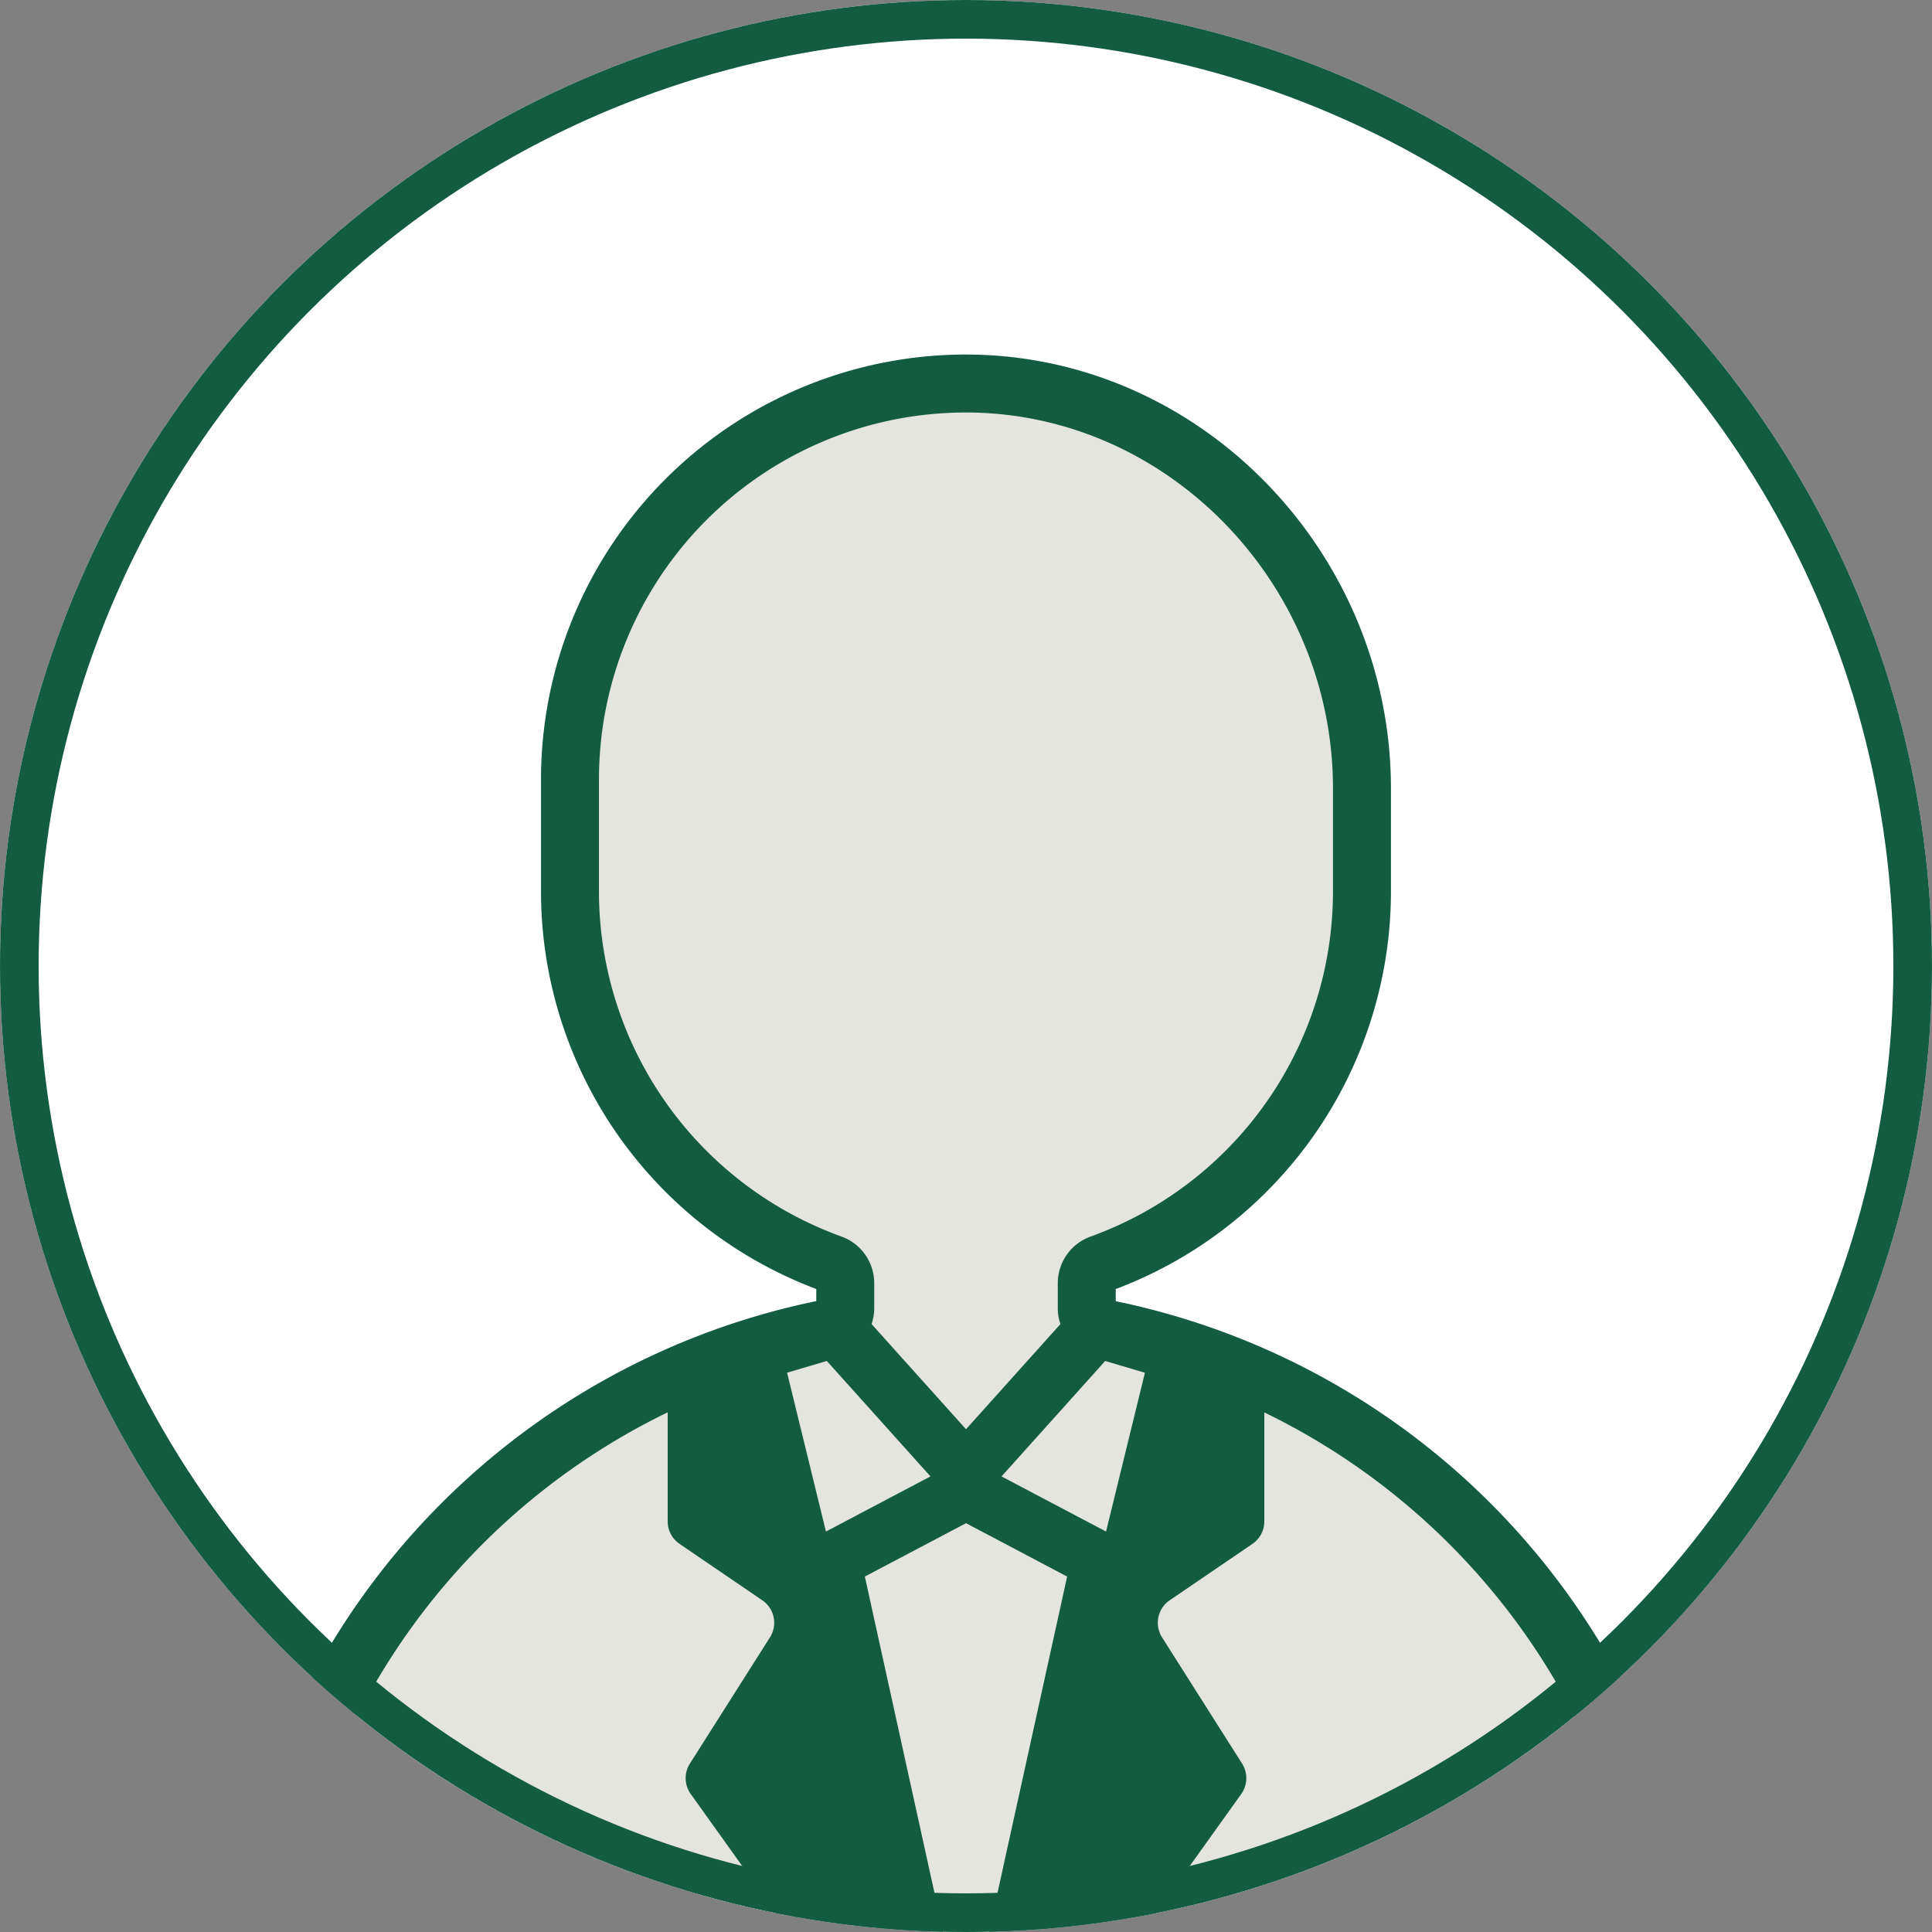
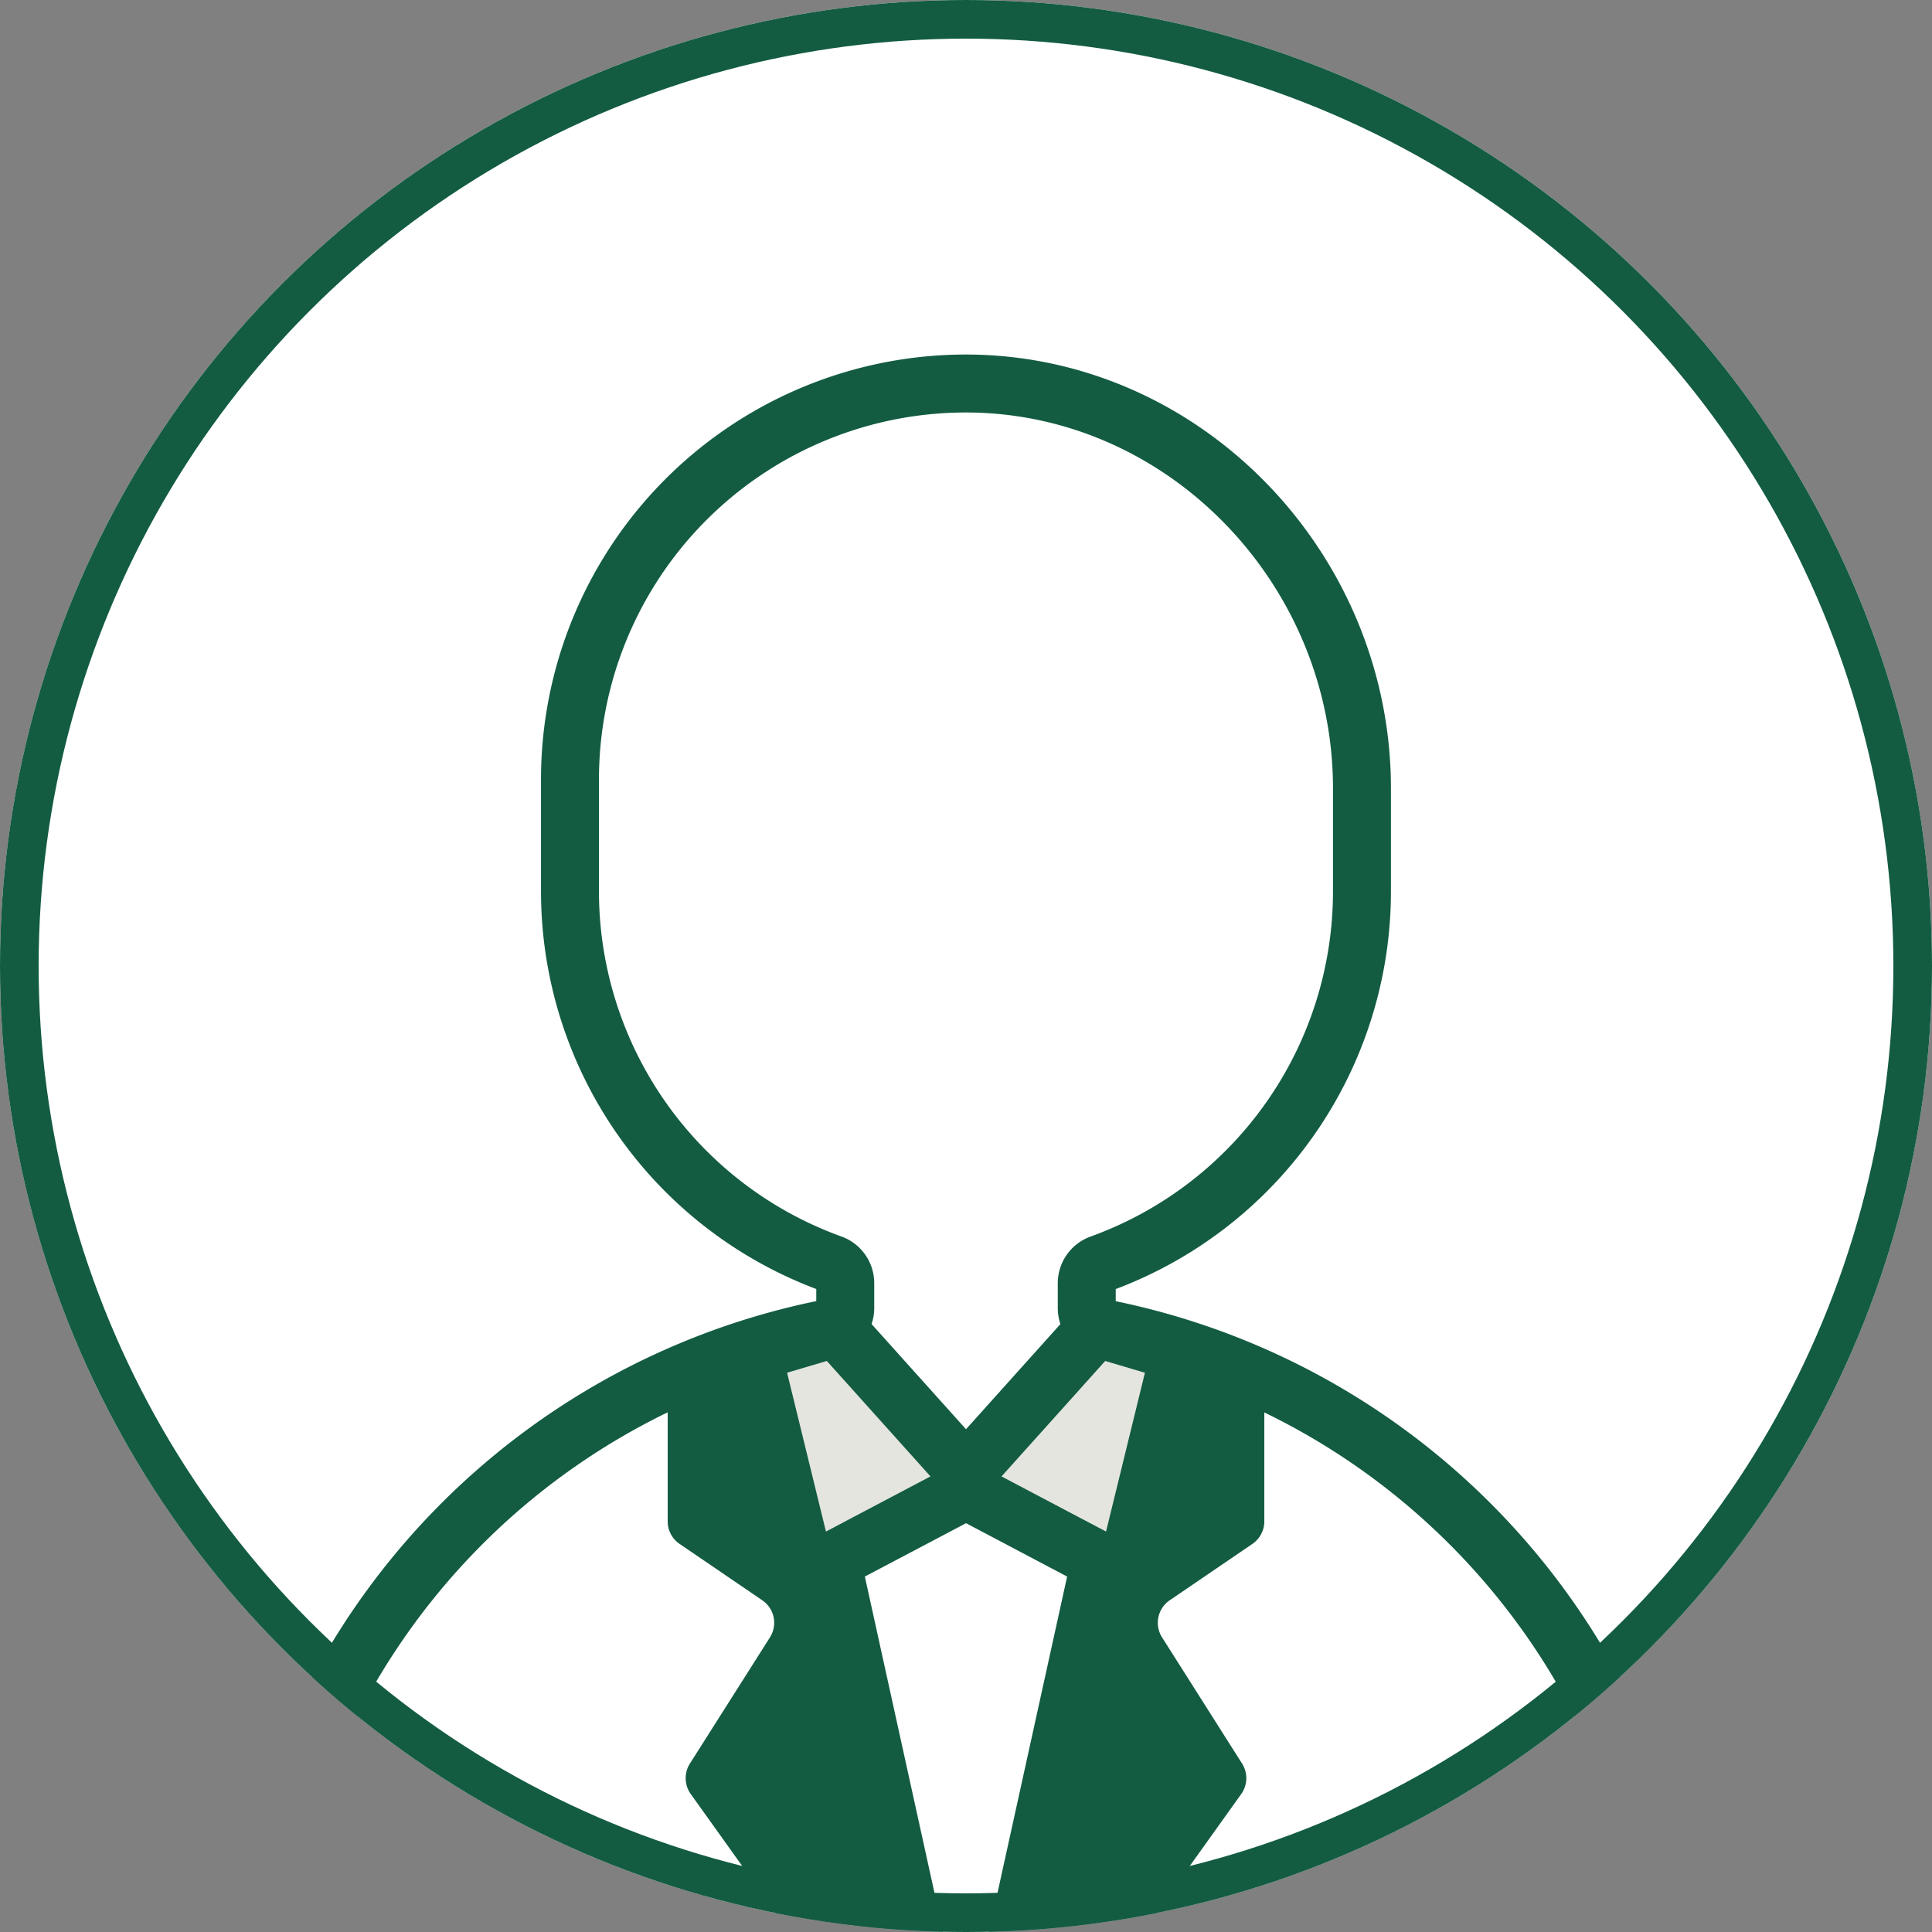
<svg xmlns="http://www.w3.org/2000/svg" width="100" height="100" viewBox="0 0 100 100">
  <rect x="0" y="0" width="100" height="100" fill="#808080" stroke="none" />
  <defs>
    <clipPath id="clip-path">
      <path id="パス_71522" data-name="パス 71522" d="M50,0a50,50,0,1,0,50,50A50,50,0,0,0,50,0Z" transform="translate(0 -0.001)" fill="none" />
    </clipPath>
  </defs>
  <g id="グループ_37448" data-name="グループ 37448" transform="translate(14341 4462)">
    <g id="グループ_37438" data-name="グループ 37438" transform="translate(-14341 -4462.001)">
      <g id="グループ_37437" data-name="グループ 37437" transform="translate(0 0.001)" clip-path="url(#clip-path)">
        <path id="パス_71513" data-name="パス 71513" d="M100,50A50,50,0,1,1,50,0a50,50,0,0,1,50,50" transform="translate(0 -0.001)" fill="#fff" />
-         <path id="パス_71514" data-name="パス 71514" d="M58.872,71.683v-1.3a1.067,1.067,0,0,1,.716-1A20.5,20.5,0,0,0,73.117,50.1V44.778c0-11.491-9.4-21.172-20.893-20.953a20.5,20.5,0,0,0-20.1,20.492V50.1A20.5,20.5,0,0,0,45.656,69.38a1.067,1.067,0,0,1,.716,1v1.3a1.062,1.062,0,0,1-.867,1.039,36.9,36.9,0,0,0-29.776,36.195v6.458H89.514v-6.458A36.9,36.9,0,0,0,59.738,72.723a1.062,1.062,0,0,1-.867-1.039" transform="translate(-2.622 -3.971)" fill="#e5e5df" />
        <path id="パス_71515" data-name="パス 71515" d="M58.872,71.683v-1.3a1.067,1.067,0,0,1,.716-1A20.5,20.5,0,0,0,73.117,50.1V44.778c0-11.491-9.4-21.172-20.893-20.953a20.5,20.5,0,0,0-20.1,20.492V50.1A20.5,20.5,0,0,0,45.656,69.38a1.067,1.067,0,0,1,.716,1v1.3a1.062,1.062,0,0,1-.867,1.039,36.9,36.9,0,0,0-29.776,36.195v6.458H89.514v-6.458A36.9,36.9,0,0,0,59.738,72.723,1.062,1.062,0,0,1,58.872,71.683Z" transform="translate(-2.622 -3.971)" fill="none" stroke="#135c42" stroke-linejoin="round" stroke-width="3" />
        <path id="パス_71516" data-name="パス 71516" d="M49.205,84.222l8.582,38.988a1.409,1.409,0,0,1-2.522,1.122l-12.6-17.622a1.41,1.41,0,0,1-.043-1.574L46.767,98.6a1.409,1.409,0,0,0-.4-1.918l-4.279-2.917a1.41,1.41,0,0,1-.616-1.164V86.233a1.408,1.408,0,0,1,.949-1.331l4.944-1.709a1.408,1.408,0,0,1,1.836,1.028" transform="translate(-6.913 -13.853)" fill="#135c42" />
        <path id="パス_71517" data-name="パス 71517" d="M67.525,84.222l-8.582,38.988a1.409,1.409,0,0,0,2.522,1.122l12.6-17.622a1.41,1.41,0,0,0,.043-1.574L69.964,98.6a1.409,1.409,0,0,1,.4-1.918l4.279-2.917a1.41,1.41,0,0,0,.616-1.164V86.233a1.408,1.408,0,0,0-.949-1.331l-4.944-1.709a1.408,1.408,0,0,0-1.836,1.028" transform="translate(-9.818 -13.853)" fill="#135c42" />
        <path id="パス_71518" data-name="パス 71518" d="M46.981,84.661l2.311,9.444a.937.937,0,0,0,1.347.605l6.688-3.528a.936.936,0,0,0,.26-1.453L51.5,82.95a.937.937,0,0,0-.962-.272l-2.914.863a.936.936,0,0,0-.643,1.121" transform="translate(-7.826 -13.774)" fill="#e5e5df" />
        <path id="パス_71519" data-name="パス 71519" d="M46.981,84.661l2.311,9.444a.937.937,0,0,0,1.347.605l6.688-3.528a.936.936,0,0,0,.26-1.453L51.5,82.95a.937.937,0,0,0-.962-.272l-2.914.863A.936.936,0,0,0,46.981,84.661Z" transform="translate(-7.826 -13.774)" fill="none" stroke="#135c42" stroke-linejoin="round" stroke-width="3" />
        <path id="パス_71520" data-name="パス 71520" d="M70.846,84.661l-2.312,9.444a.937.937,0,0,1-1.347.605L60.5,91.182a.936.936,0,0,1-.26-1.453l6.087-6.779a.936.936,0,0,1,.962-.272l2.913.863a.937.937,0,0,1,.643,1.121" transform="translate(-10 -13.774)" fill="#e5e5df" />
        <path id="パス_71521" data-name="パス 71521" d="M70.846,84.661l-2.312,9.444a.937.937,0,0,1-1.347.605L60.5,91.182a.936.936,0,0,1-.26-1.453l6.087-6.779a.936.936,0,0,1,.962-.272l2.913.863A.937.937,0,0,1,70.846,84.661Z" transform="translate(-10 -13.774)" fill="none" stroke="#135c42" stroke-linejoin="round" stroke-width="3" />
      </g>
    </g>
    <g id="楕円形_220" data-name="楕円形 220" transform="translate(-14341 -4462)" fill="none" stroke="#135c42" stroke-width="2">
      <circle cx="50" cy="50" r="50" stroke="none" />
      <circle cx="50" cy="50" r="49" fill="none" />
    </g>
  </g>
</svg>